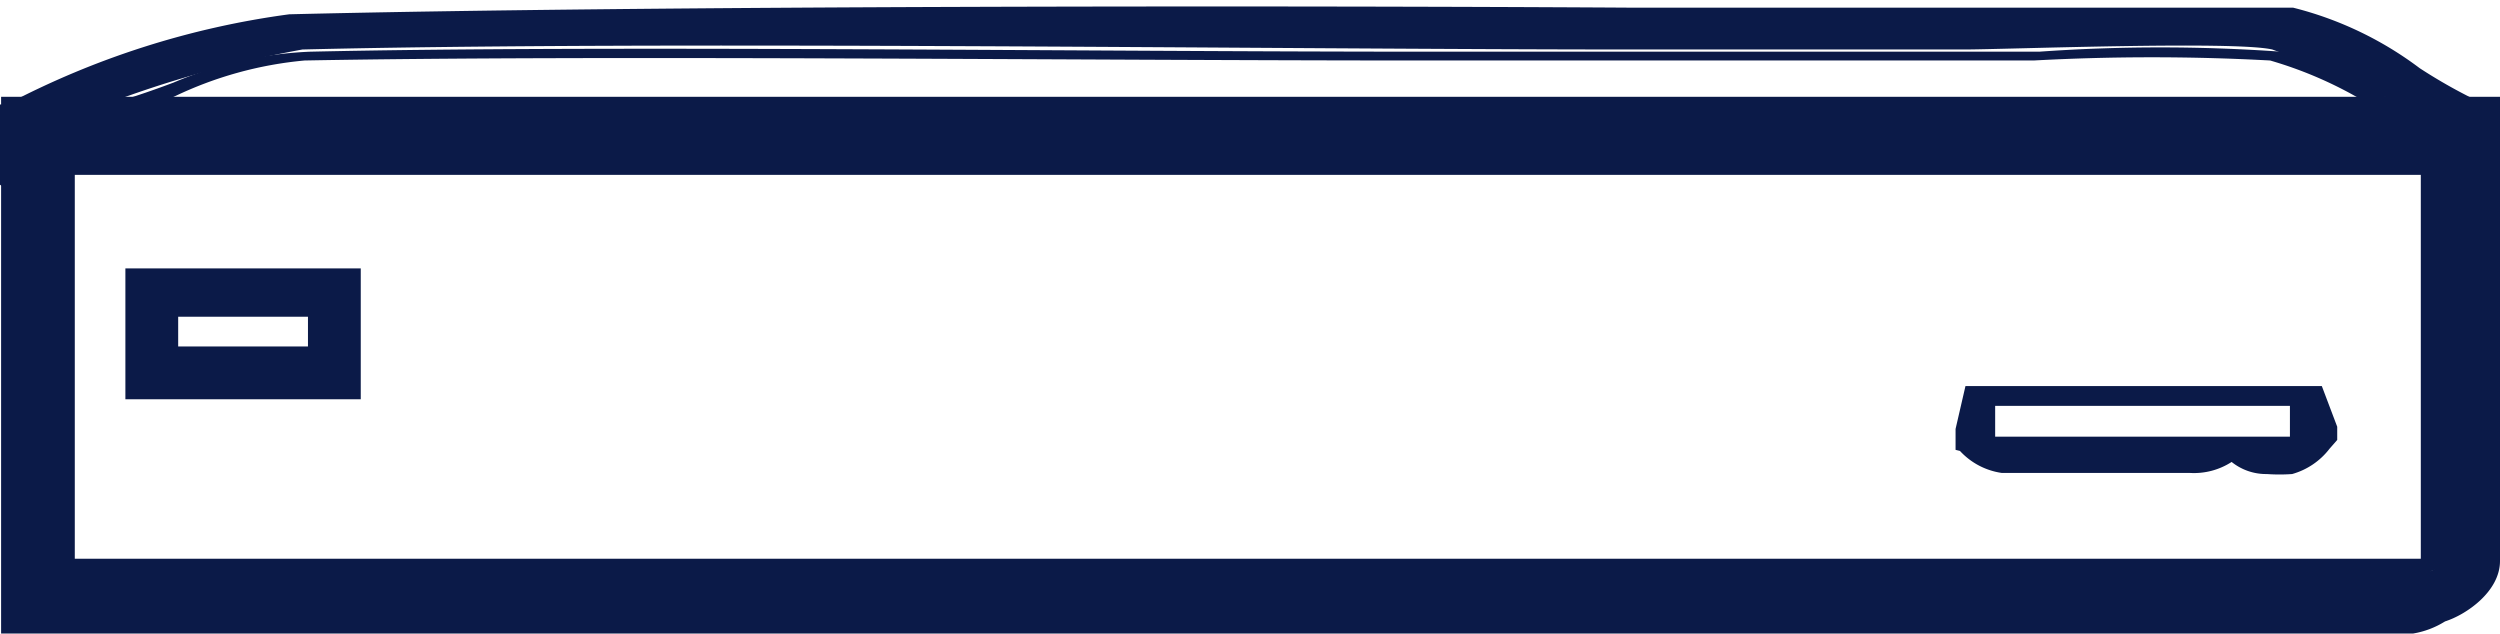
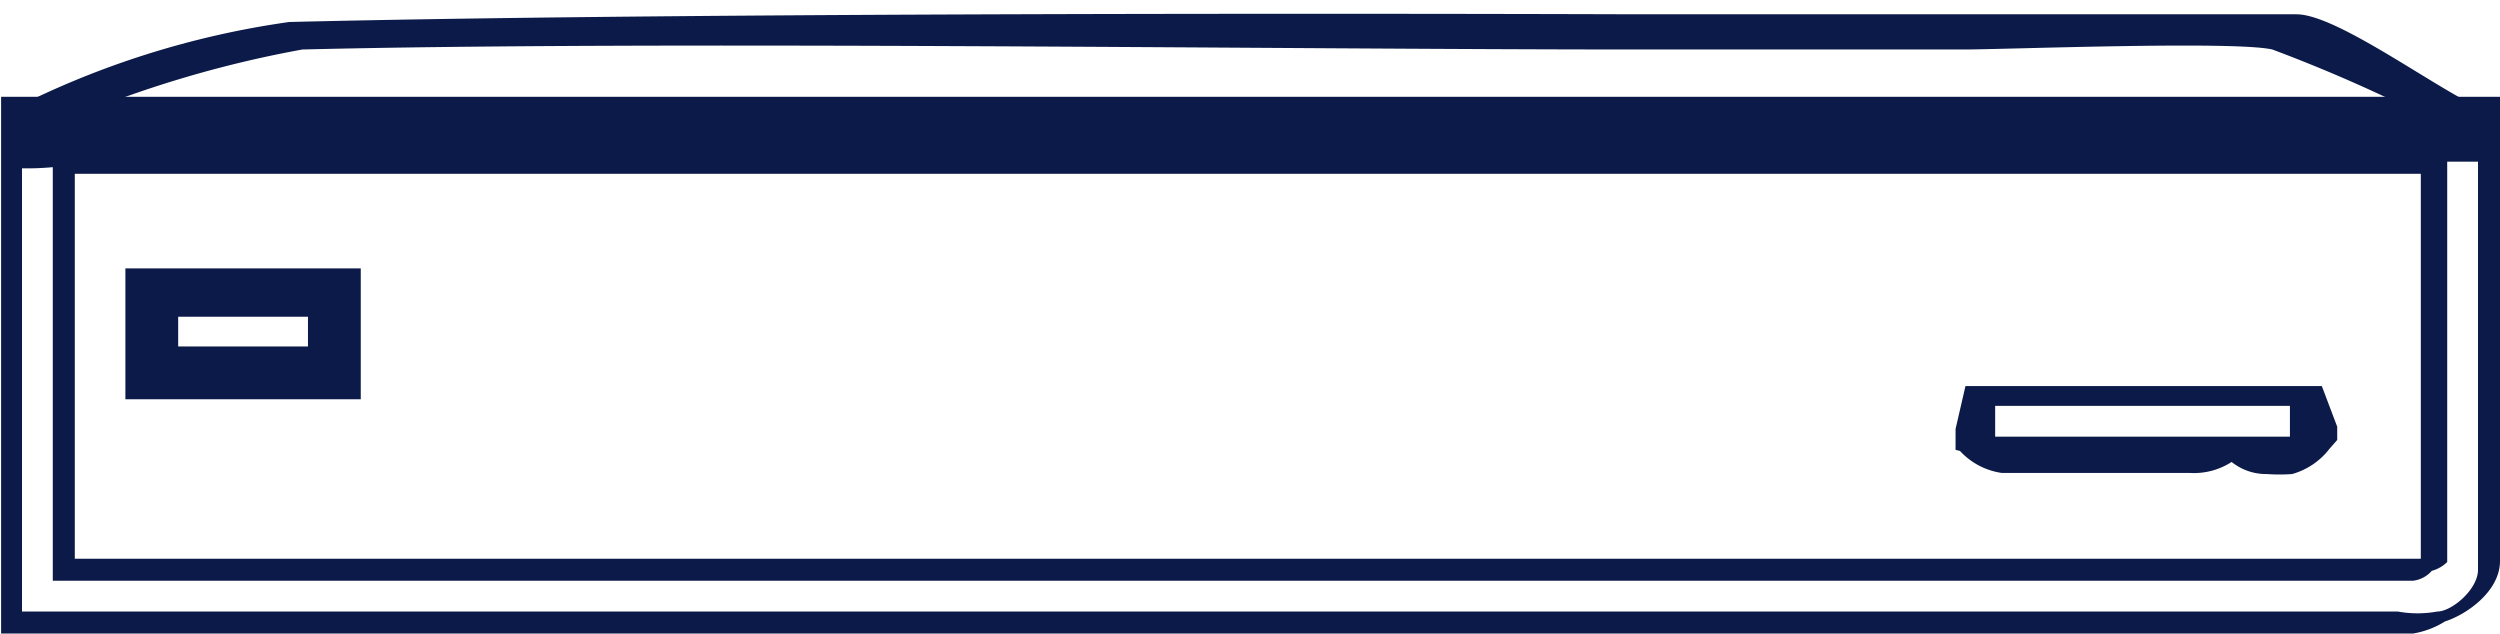
<svg xmlns="http://www.w3.org/2000/svg" id="Layer_2" data-name="Layer 2" viewBox="0 0 22.73 5.76">
  <g id="NVR">
    <path d="M18.45,13.22a.64.64,0,0,0,.38.2h1.71a.63.63,0,0,0,.38-.1.5.5,0,0,0,.32.11,1.6,1.6,0,0,0,.23,0,.65.65,0,0,0,.34-.23l.07-.08V13l-.14-.37H18.5l-.09.39,0,.19Zm.32-.41h2.68v.28H18.77Z" transform="translate(-0.63 -9.12)" style="fill:#0b1a48" />
-     <path d="M.73,10.12v4.66H22.57a.72.72,0,0,0,.25,0c.14-.05.43-.22.44-.47,0-1.06,0-2.13,0-3.21v-1Zm22.06,1c0,1.06,0,2.11,0,3.16l-.11.06a.69.69,0,0,1-.21,0H1.21V10.6H22.79Z" transform="translate(-0.63 -9.12)" style="fill:#0b1a48" />
    <path d="M22.57,14.88H.64V10H23.36v1c0,1.06,0,2.15,0,3.22,0,.28-.31.49-.5.55A.79.79,0,0,1,22.57,14.88ZM.83,14.68h21.6a1,1,0,0,0,.36,0c.13,0,.37-.2.37-.38,0-1.06,0-2.15,0-3.21v-.85H.83Zm21.74-.28H1.11V10.51H22.88v.56h0c0,1,0,2.11,0,3.16v0l0,0a.32.32,0,0,1-.14.08A.27.27,0,0,1,22.57,14.4ZM1.31,14.2H22.64l0,0c0-1,0-2.09,0-3.11V10.7H1.31Z" transform="translate(-0.63 -9.12)" style="fill:#0b1a48" />
    <path d="M3.91,11.56H1.77v1.19H3.91Zm-.48.71H2.25V12H3.43Z" transform="translate(-0.63 -9.12)" style="fill:#0b1a48" />
    <path d="M.81,10.65c-.05,0,0,.12-.08.1l0-.27,0-.36a8,8,0,0,1,2.53-.8c3.26-.08,9.05-.08,12.25-.07,1,0,5,0,6,0,.4,0,1.43.8,1.79.9v.44l-22,0-.19.05A2.56,2.56,0,0,1,.81,10.65Zm.4-.43,21.55,0a13.7,13.7,0,0,0-1.47-.65c-.35-.08-2.44,0-2.8,0h-3c-3.2,0-8.87-.08-12.11,0A10.17,10.17,0,0,0,1.21,10.22Z" transform="translate(-0.63 -9.12)" style="fill:#0b1a48" />
-     <path d="M.73,10.86l-.1-.06,0-.33,0-.4.06,0a7.71,7.71,0,0,1,2.57-.82c3.27-.08,9.12-.08,12.25-.06l3.21,0,2.76,0a3.21,3.21,0,0,1,1.15.55,4.77,4.77,0,0,0,.66.36l.07,0v.61h-.09l-22,0-.11,0H1.14l-.29.06a.14.14,0,0,1-.07.1Zm.1-.68,0,.29v.08l.25-.06h.06l.13,0,21.88,0v-.28a4.63,4.63,0,0,1-.64-.36,3.44,3.44,0,0,0-1.05-.52l-2.76,0-3.21,0c-3.13,0-9,0-12.25.06A7.7,7.7,0,0,0,.83,10.18Zm21.93.19-21.55,0,0-.19a8.43,8.43,0,0,0,1-.31,3.53,3.53,0,0,1,1.24-.28c2.67-.06,7,0,10.19,0h5.53a15.56,15.56,0,0,1,2.2,0,3.75,3.75,0,0,1,.92.39,3,3,0,0,0,.56.26ZM1.87,10.13l20.43,0-.16-.08a3.66,3.66,0,0,0-.87-.38,19.84,19.84,0,0,0-2.15,0l-.62,0h0l-3,0H13.58c-3.17,0-7.52-.05-10.18,0A3.46,3.46,0,0,0,2.21,10Z" transform="translate(-0.63 -9.12)" style="fill:#0b1a48" />
  </g>
</svg>